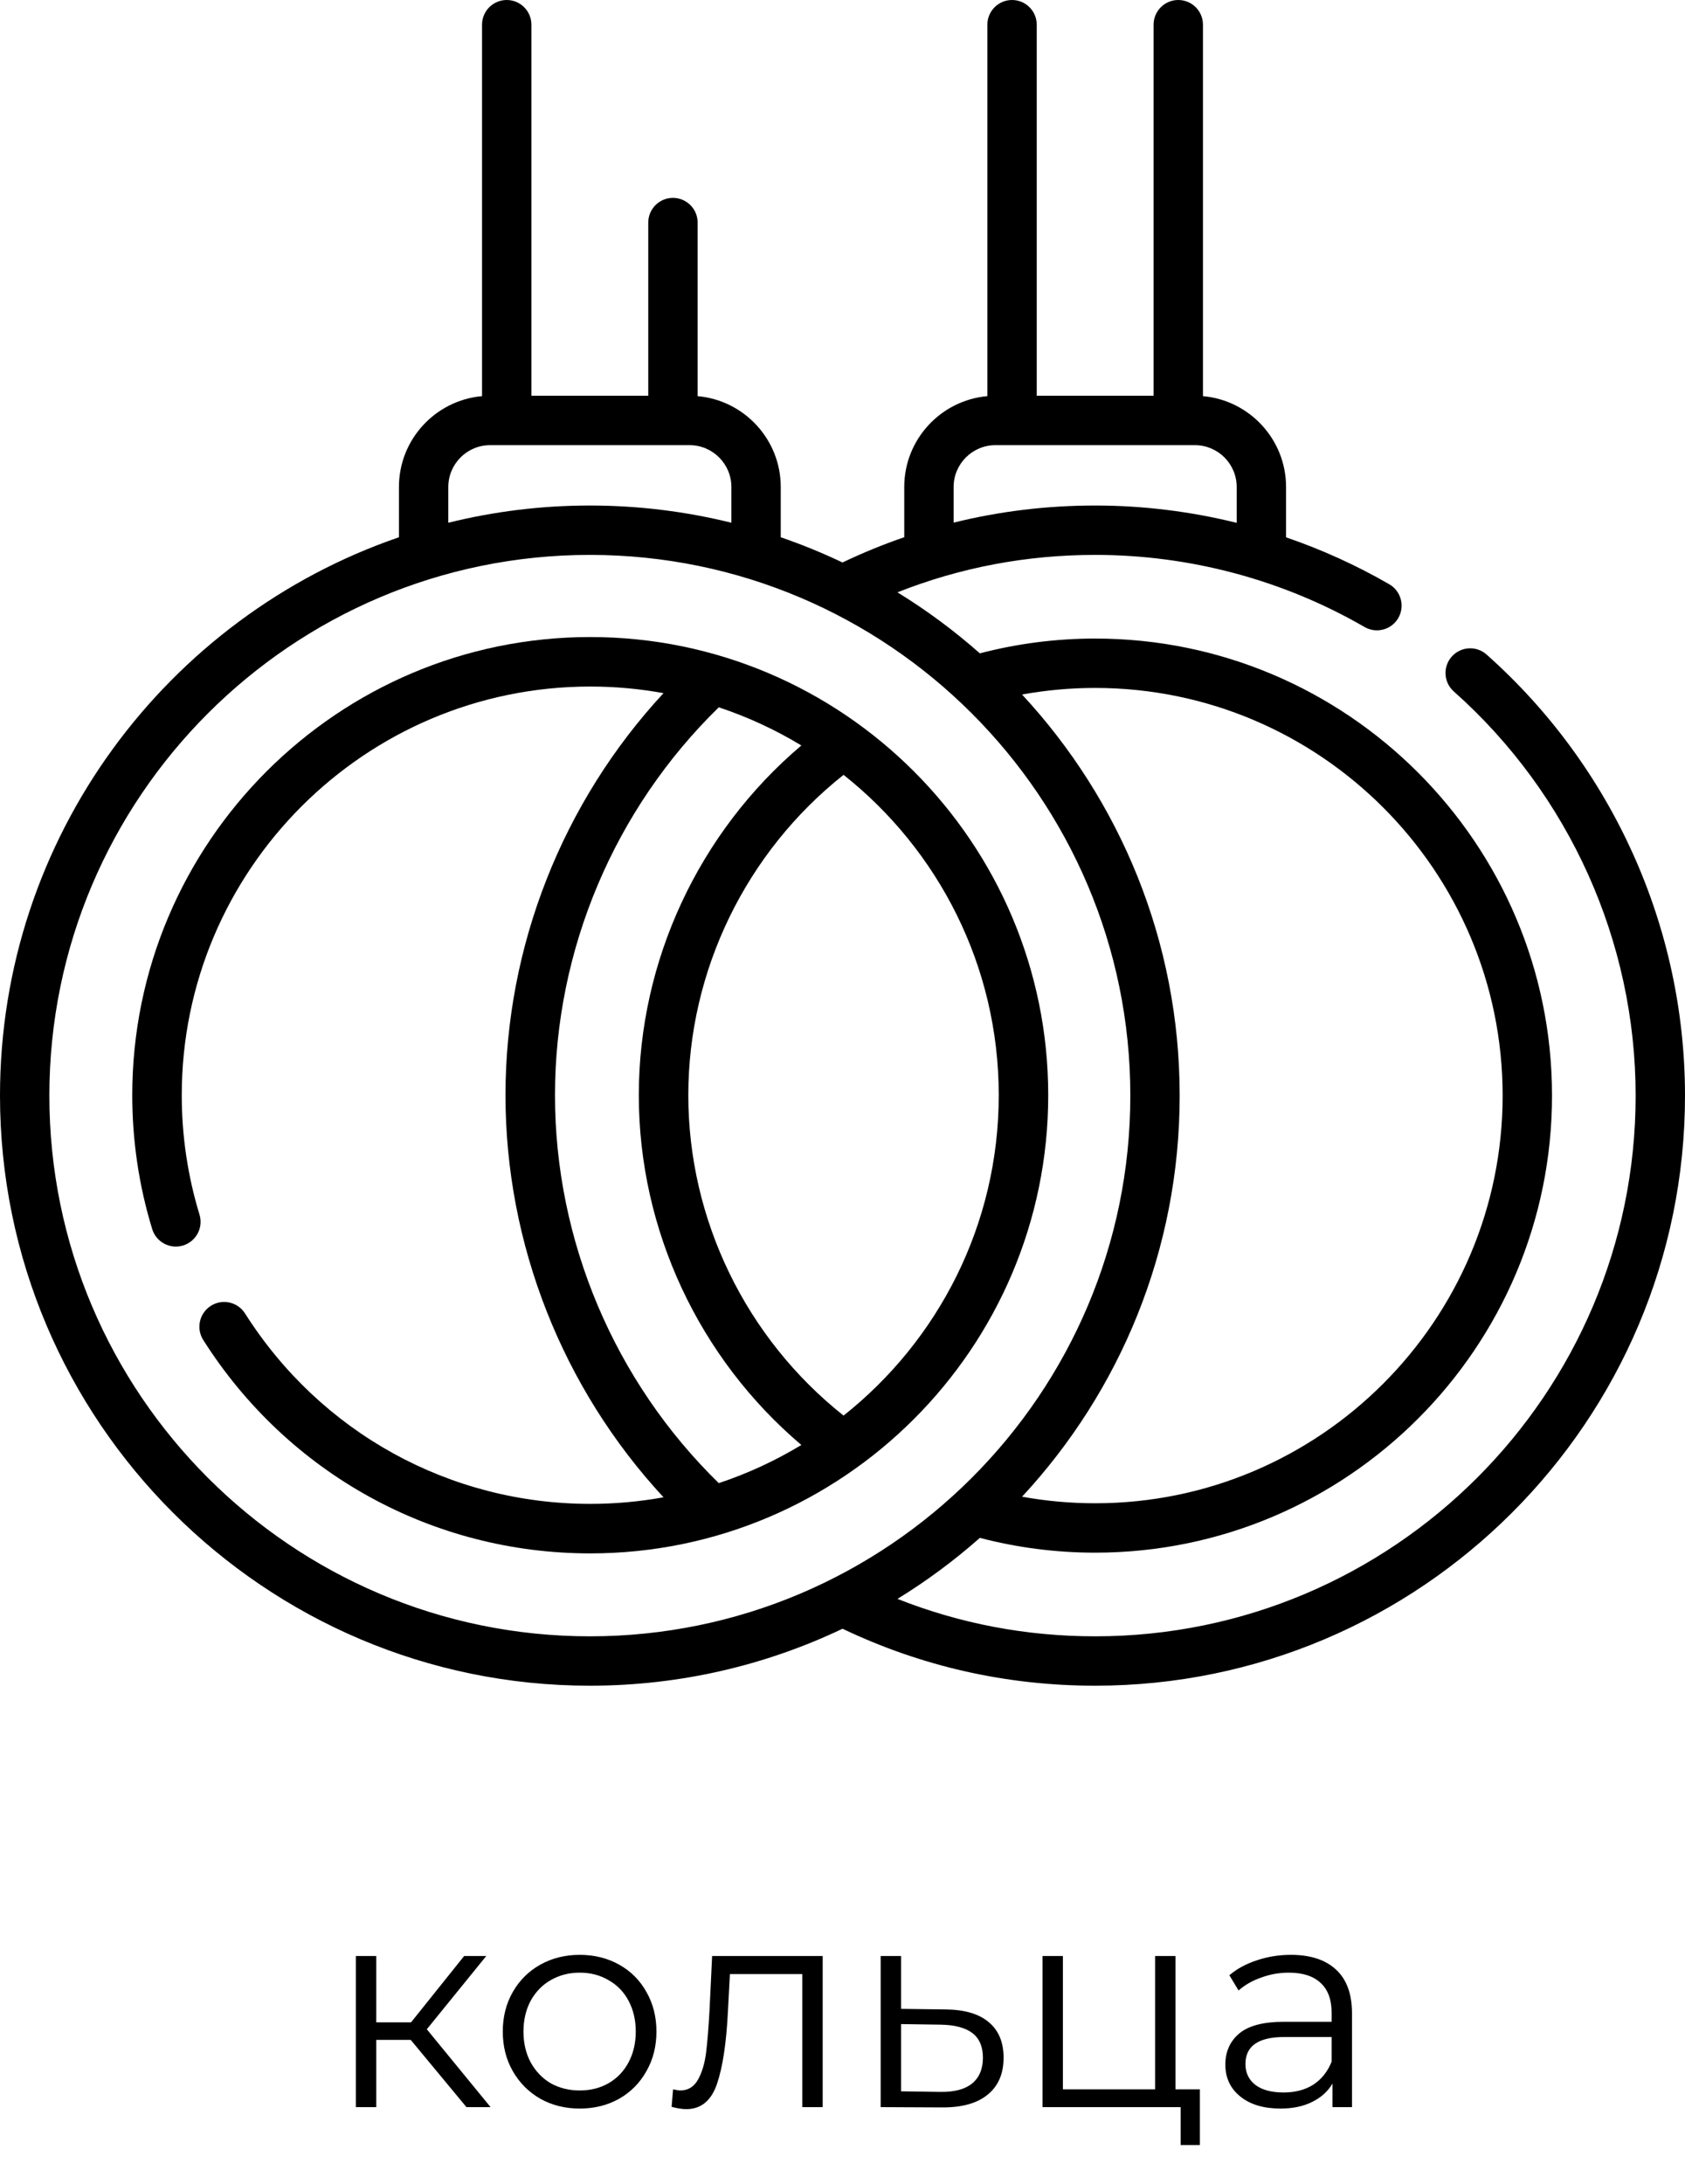
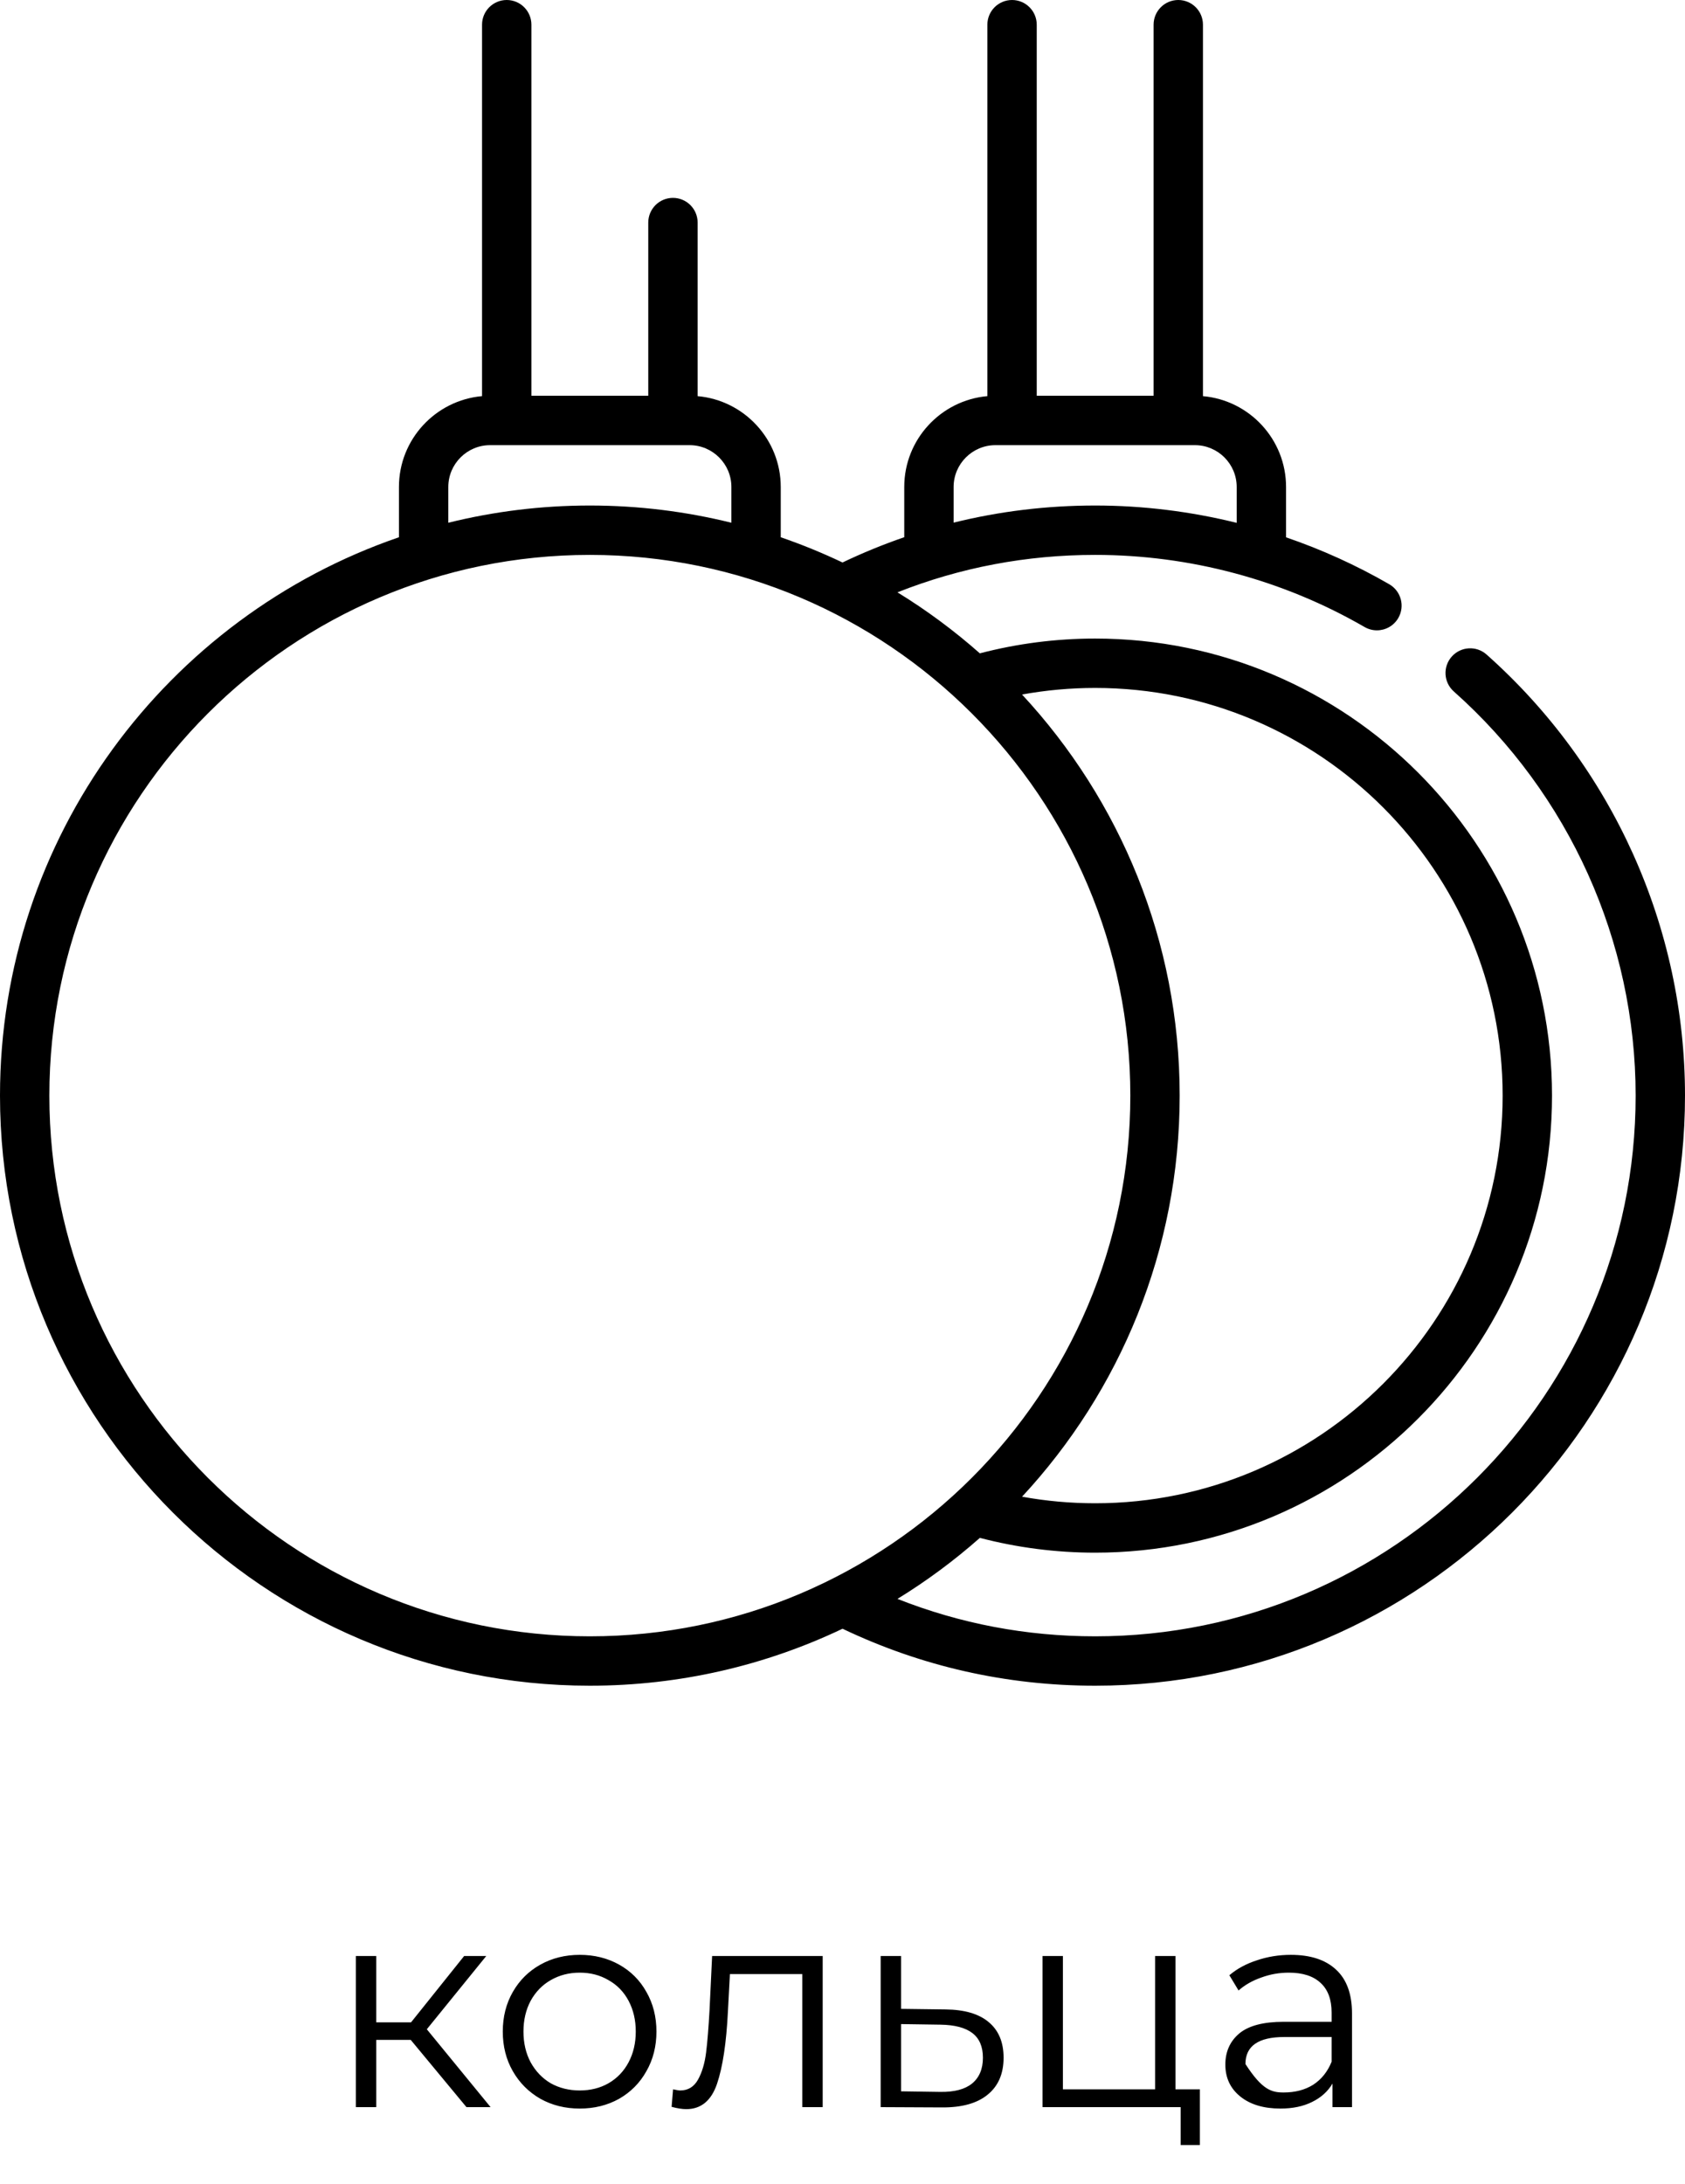
<svg xmlns="http://www.w3.org/2000/svg" width="88" height="114" viewBox="0 0 88 114" fill="none">
-   <path d="M21.451 106.49H19.651V110H18.586V102.11H19.651V105.575H21.466L24.241 102.11H25.396L22.291 105.935L25.621 110H24.361L21.451 106.49ZM30.278 110.075C29.518 110.075 28.833 109.905 28.223 109.565C27.613 109.215 27.133 108.735 26.783 108.125C26.433 107.515 26.258 106.825 26.258 106.055C26.258 105.285 26.433 104.595 26.783 103.985C27.133 103.375 27.613 102.9 28.223 102.56C28.833 102.22 29.518 102.05 30.278 102.05C31.038 102.05 31.723 102.22 32.333 102.56C32.943 102.9 33.418 103.375 33.758 103.985C34.108 104.595 34.283 105.285 34.283 106.055C34.283 106.825 34.108 107.515 33.758 108.125C33.418 108.735 32.943 109.215 32.333 109.565C31.723 109.905 31.038 110.075 30.278 110.075ZM30.278 109.13C30.838 109.13 31.338 109.005 31.778 108.755C32.228 108.495 32.578 108.13 32.828 107.66C33.078 107.19 33.203 106.655 33.203 106.055C33.203 105.455 33.078 104.92 32.828 104.45C32.578 103.98 32.228 103.62 31.778 103.37C31.338 103.11 30.838 102.98 30.278 102.98C29.718 102.98 29.213 103.11 28.763 103.37C28.323 103.62 27.973 103.98 27.713 104.45C27.463 104.92 27.338 105.455 27.338 106.055C27.338 106.655 27.463 107.19 27.713 107.66C27.973 108.13 28.323 108.495 28.763 108.755C29.213 109.005 29.718 109.13 30.278 109.13ZM42.965 102.11V110H41.901V103.055H38.12L38.016 105.005C37.935 106.645 37.745 107.905 37.446 108.785C37.145 109.665 36.611 110.105 35.84 110.105C35.63 110.105 35.376 110.065 35.075 109.985L35.151 109.07C35.331 109.11 35.456 109.13 35.526 109.13C35.935 109.13 36.245 108.94 36.456 108.56C36.666 108.18 36.806 107.71 36.876 107.15C36.946 106.59 37.005 105.85 37.056 104.93L37.191 102.11H42.965ZM49.383 104.9C50.373 104.91 51.123 105.13 51.633 105.56C52.153 105.99 52.413 106.61 52.413 107.42C52.413 108.26 52.133 108.905 51.573 109.355C51.023 109.805 50.223 110.025 49.173 110.015L45.993 110V102.11H47.058V104.87L49.383 104.9ZM49.113 109.205C49.843 109.215 50.393 109.07 50.763 108.77C51.143 108.46 51.333 108.01 51.333 107.42C51.333 106.84 51.148 106.41 50.778 106.13C50.408 105.85 49.853 105.705 49.113 105.695L47.058 105.665V109.175L49.113 109.205ZM62.665 109.07V111.98H61.66V110H54.445V102.11H55.51V109.07H60.325V102.11H61.39V109.07H62.665ZM67.414 102.05C68.444 102.05 69.234 102.31 69.784 102.83C70.334 103.34 70.609 104.1 70.609 105.11V110H69.589V108.77C69.349 109.18 68.994 109.5 68.524 109.73C68.064 109.96 67.514 110.075 66.874 110.075C65.994 110.075 65.294 109.865 64.774 109.445C64.254 109.025 63.994 108.47 63.994 107.78C63.994 107.11 64.234 106.57 64.714 106.16C65.204 105.75 65.979 105.545 67.039 105.545H69.544V105.065C69.544 104.385 69.354 103.87 68.974 103.52C68.594 103.16 68.039 102.98 67.309 102.98C66.809 102.98 66.329 103.065 65.869 103.235C65.409 103.395 65.014 103.62 64.684 103.91L64.204 103.115C64.604 102.775 65.084 102.515 65.644 102.335C66.204 102.145 66.794 102.05 67.414 102.05ZM67.039 109.235C67.639 109.235 68.154 109.1 68.584 108.83C69.014 108.55 69.334 108.15 69.544 107.63V106.34H67.069C65.719 106.34 65.044 106.81 65.044 107.75C65.044 108.21 65.219 108.575 65.569 108.845C65.919 109.105 66.409 109.235 67.039 109.235Z" fill="black" />
+   <path d="M21.451 106.49H19.651V110H18.586V102.11H19.651V105.575H21.466L24.241 102.11H25.396L22.291 105.935L25.621 110H24.361L21.451 106.49ZM30.278 110.075C29.518 110.075 28.833 109.905 28.223 109.565C27.613 109.215 27.133 108.735 26.783 108.125C26.433 107.515 26.258 106.825 26.258 106.055C26.258 105.285 26.433 104.595 26.783 103.985C27.133 103.375 27.613 102.9 28.223 102.56C28.833 102.22 29.518 102.05 30.278 102.05C31.038 102.05 31.723 102.22 32.333 102.56C32.943 102.9 33.418 103.375 33.758 103.985C34.108 104.595 34.283 105.285 34.283 106.055C34.283 106.825 34.108 107.515 33.758 108.125C33.418 108.735 32.943 109.215 32.333 109.565C31.723 109.905 31.038 110.075 30.278 110.075ZM30.278 109.13C30.838 109.13 31.338 109.005 31.778 108.755C32.228 108.495 32.578 108.13 32.828 107.66C33.078 107.19 33.203 106.655 33.203 106.055C33.203 105.455 33.078 104.92 32.828 104.45C32.578 103.98 32.228 103.62 31.778 103.37C31.338 103.11 30.838 102.98 30.278 102.98C29.718 102.98 29.213 103.11 28.763 103.37C28.323 103.62 27.973 103.98 27.713 104.45C27.463 104.92 27.338 105.455 27.338 106.055C27.338 106.655 27.463 107.19 27.713 107.66C27.973 108.13 28.323 108.495 28.763 108.755C29.213 109.005 29.718 109.13 30.278 109.13ZM42.965 102.11V110H41.901V103.055H38.12L38.016 105.005C37.935 106.645 37.745 107.905 37.446 108.785C37.145 109.665 36.611 110.105 35.84 110.105C35.63 110.105 35.376 110.065 35.075 109.985L35.151 109.07C35.331 109.11 35.456 109.13 35.526 109.13C35.935 109.13 36.245 108.94 36.456 108.56C36.666 108.18 36.806 107.71 36.876 107.15C36.946 106.59 37.005 105.85 37.056 104.93L37.191 102.11H42.965ZM49.383 104.9C50.373 104.91 51.123 105.13 51.633 105.56C52.153 105.99 52.413 106.61 52.413 107.42C52.413 108.26 52.133 108.905 51.573 109.355C51.023 109.805 50.223 110.025 49.173 110.015L45.993 110V102.11H47.058V104.87L49.383 104.9ZM49.113 109.205C49.843 109.215 50.393 109.07 50.763 108.77C51.143 108.46 51.333 108.01 51.333 107.42C51.333 106.84 51.148 106.41 50.778 106.13C50.408 105.85 49.853 105.705 49.113 105.695L47.058 105.665V109.175L49.113 109.205ZM62.665 109.07V111.98H61.66V110H54.445V102.11H55.51V109.07H60.325V102.11H61.39V109.07H62.665ZM67.414 102.05C68.444 102.05 69.234 102.31 69.784 102.83C70.334 103.34 70.609 104.1 70.609 105.11V110H69.589V108.77C69.349 109.18 68.994 109.5 68.524 109.73C68.064 109.96 67.514 110.075 66.874 110.075C65.994 110.075 65.294 109.865 64.774 109.445C64.254 109.025 63.994 108.47 63.994 107.78C63.994 107.11 64.234 106.57 64.714 106.16C65.204 105.75 65.979 105.545 67.039 105.545H69.544V105.065C69.544 104.385 69.354 103.87 68.974 103.52C68.594 103.16 68.039 102.98 67.309 102.98C66.809 102.98 66.329 103.065 65.869 103.235C65.409 103.395 65.014 103.62 64.684 103.91L64.204 103.115C64.604 102.775 65.084 102.515 65.644 102.335C66.204 102.145 66.794 102.05 67.414 102.05ZM67.039 109.235C67.639 109.235 68.154 109.1 68.584 108.83C69.014 108.55 69.334 108.15 69.544 107.63V106.34H67.069C65.719 106.34 65.044 106.81 65.044 107.75C65.919 109.105 66.409 109.235 67.039 109.235Z" fill="black" />
  <path d="M77.638 34.17C77.106 33.696 76.291 33.745 75.818 34.277C75.345 34.809 75.393 35.624 75.925 36.096C81.96 41.46 85.422 49.15 85.422 57.195C85.422 72.759 72.759 85.422 57.195 85.422C53.609 85.422 50.147 84.765 46.871 83.468C48.398 82.531 49.837 81.464 51.174 80.283C53.13 80.794 55.152 81.055 57.195 81.055C70.351 81.055 81.055 70.351 81.055 57.195C81.055 44.039 70.351 33.335 57.195 33.335C55.152 33.335 53.13 33.596 51.173 34.107C49.837 32.926 48.398 31.859 46.87 30.922C50.146 29.625 53.608 28.968 57.195 28.968C62.139 28.968 67.004 30.27 71.266 32.733C71.469 32.85 71.691 32.906 71.91 32.906C72.355 32.906 72.788 32.675 73.027 32.262C73.383 31.645 73.172 30.857 72.556 30.501C70.839 29.509 69.033 28.69 67.165 28.051V25.423C67.165 22.939 65.254 20.895 62.825 20.681V1.289C62.825 0.577 62.248 0 61.536 0C60.824 0 60.247 0.577 60.247 1.289V20.661H54.144V1.289C54.144 0.577 53.567 0 52.855 0C52.143 0 51.566 0.577 51.566 1.289V20.68C49.137 20.895 47.225 22.939 47.225 25.422V28.044C46.132 28.421 45.056 28.86 44.001 29.364C42.956 28.867 41.88 28.426 40.775 28.047V25.423C40.775 22.939 38.863 20.895 36.434 20.681V11.619C36.434 10.907 35.857 10.33 35.145 10.33C34.433 10.33 33.856 10.907 33.856 11.619V20.661H27.753V1.289C27.753 0.577 27.176 0 26.464 0C25.752 0 25.175 0.577 25.175 1.289V20.68C22.746 20.895 20.835 22.939 20.835 25.422V28.047C8.727 32.2 0 43.697 0 57.195C0 74.181 13.819 88 30.805 88C35.525 88 39.999 86.932 44.002 85.026C48.137 86.998 52.572 88 57.195 88C74.181 88 88 74.181 88 57.195C88 48.414 84.223 40.022 77.638 34.17V34.17ZM49.803 25.422C49.803 24.219 50.783 23.239 51.987 23.239H62.404C63.608 23.239 64.587 24.219 64.587 25.422V27.295C62.179 26.699 59.697 26.39 57.195 26.39C54.669 26.39 52.199 26.691 49.803 27.283V25.422H49.803ZM78.476 57.195C78.476 68.929 68.929 78.476 57.195 78.476C55.908 78.476 54.631 78.361 53.378 78.133C58.483 72.633 61.609 65.273 61.609 57.195C61.609 49.117 58.482 41.757 53.377 36.257C54.63 36.029 55.908 35.913 57.195 35.913C68.929 35.913 78.476 45.46 78.476 57.195ZM23.413 25.422C23.413 24.219 24.392 23.239 25.596 23.239H35.142C35.143 23.239 35.144 23.239 35.145 23.239C35.146 23.239 35.147 23.239 35.148 23.239H36.013C37.217 23.239 38.197 24.219 38.197 25.422V27.289C35.828 26.703 33.352 26.39 30.805 26.39C28.257 26.39 25.782 26.703 23.413 27.289V25.422H23.413ZM2.578 57.195C2.578 41.631 15.241 28.968 30.805 28.968C46.369 28.968 59.032 41.631 59.032 57.195C59.032 72.76 46.369 85.422 30.805 85.422C15.241 85.422 2.578 72.76 2.578 57.195V57.195Z" fill="black" />
-   <path d="M30.826 33.256C17.637 33.256 6.907 43.986 6.907 57.174C6.907 59.552 7.257 61.903 7.948 64.161C8.156 64.844 8.879 65.228 9.561 65.019C10.243 64.811 10.628 64.088 10.419 63.406C9.804 61.392 9.492 59.296 9.492 57.174C9.492 45.411 19.062 35.84 30.826 35.84C32.132 35.84 33.41 35.959 34.652 36.185C29.382 41.871 26.399 49.396 26.399 57.174C26.399 64.953 29.382 72.477 34.652 78.164C33.41 78.39 32.132 78.508 30.826 78.508C23.485 78.508 16.745 74.792 12.797 68.567C12.415 67.965 11.616 67.786 11.014 68.168C10.411 68.551 10.232 69.349 10.614 69.952C15.039 76.928 22.594 81.093 30.826 81.093C44.014 81.093 54.744 70.363 54.744 57.175C54.744 43.986 44.014 33.256 30.826 33.256V33.256ZM28.984 57.174C28.984 49.573 32.093 42.236 37.539 36.924C39.059 37.429 40.504 38.1 41.851 38.916C36.506 43.444 33.362 50.141 33.362 57.174C33.362 64.208 36.506 70.904 41.851 75.433C40.504 76.249 39.059 76.92 37.539 77.425C32.093 72.113 28.984 64.775 28.984 57.174ZM44.056 73.899C38.962 69.86 35.947 63.678 35.947 57.174C35.947 50.67 38.962 44.489 44.056 40.45C48.989 44.361 52.16 50.404 52.16 57.174C52.16 63.945 48.989 69.988 44.056 73.899Z" fill="black" />
</svg>